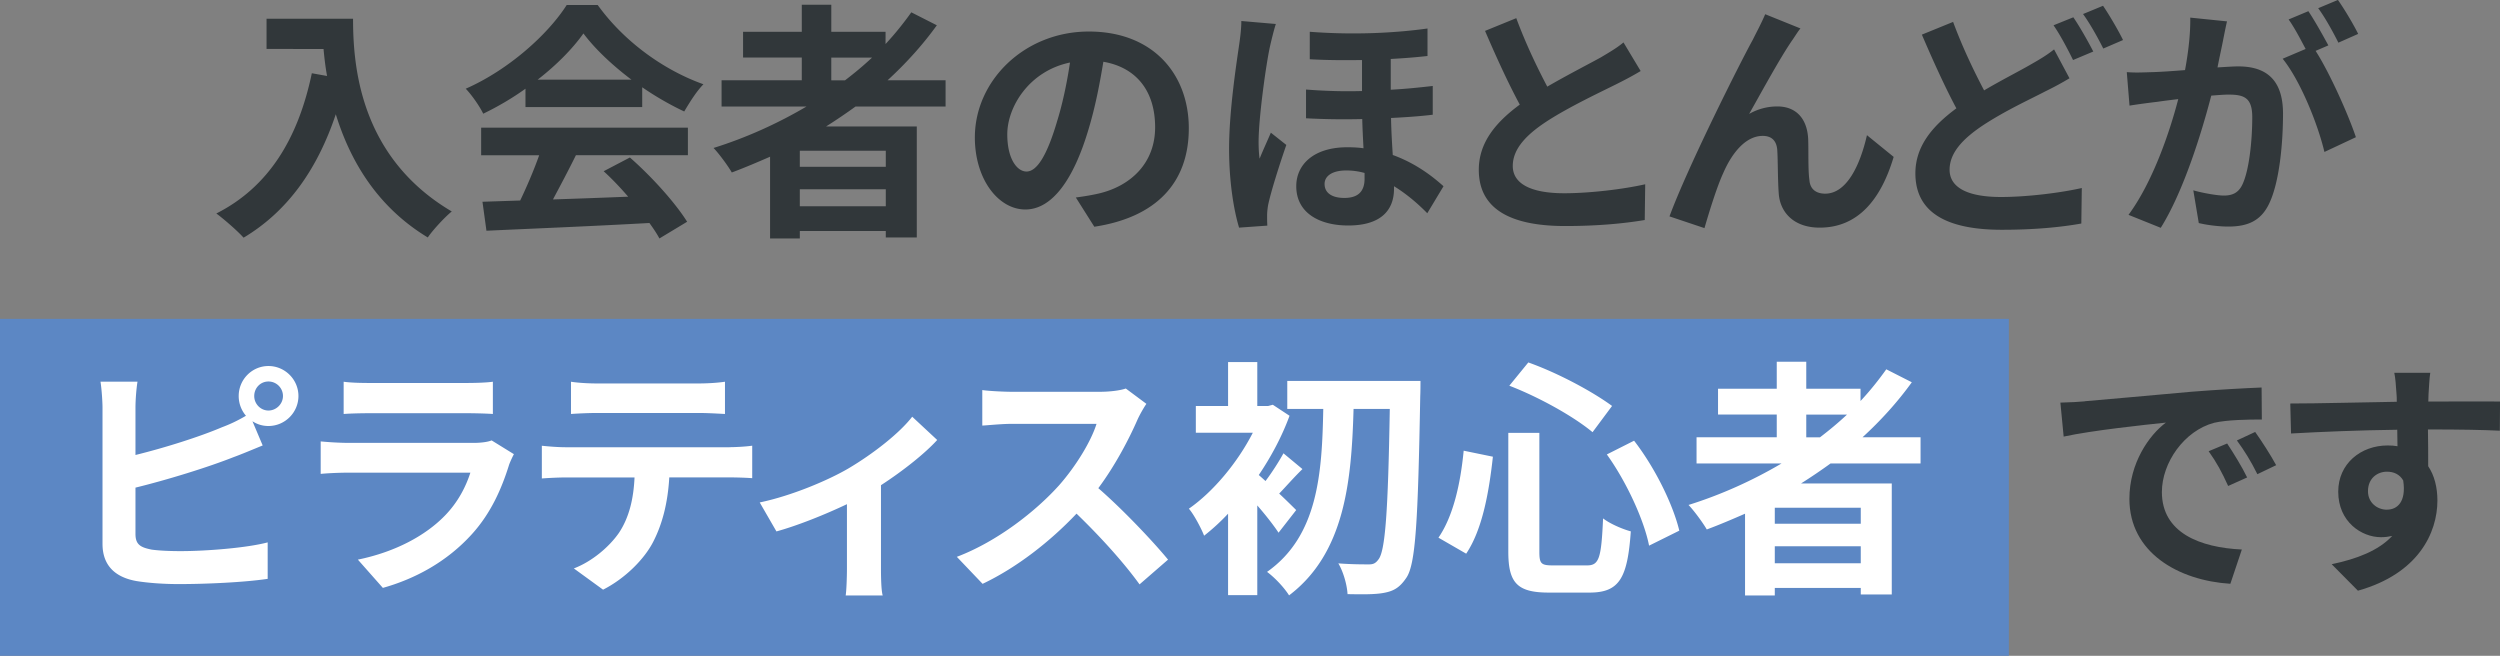
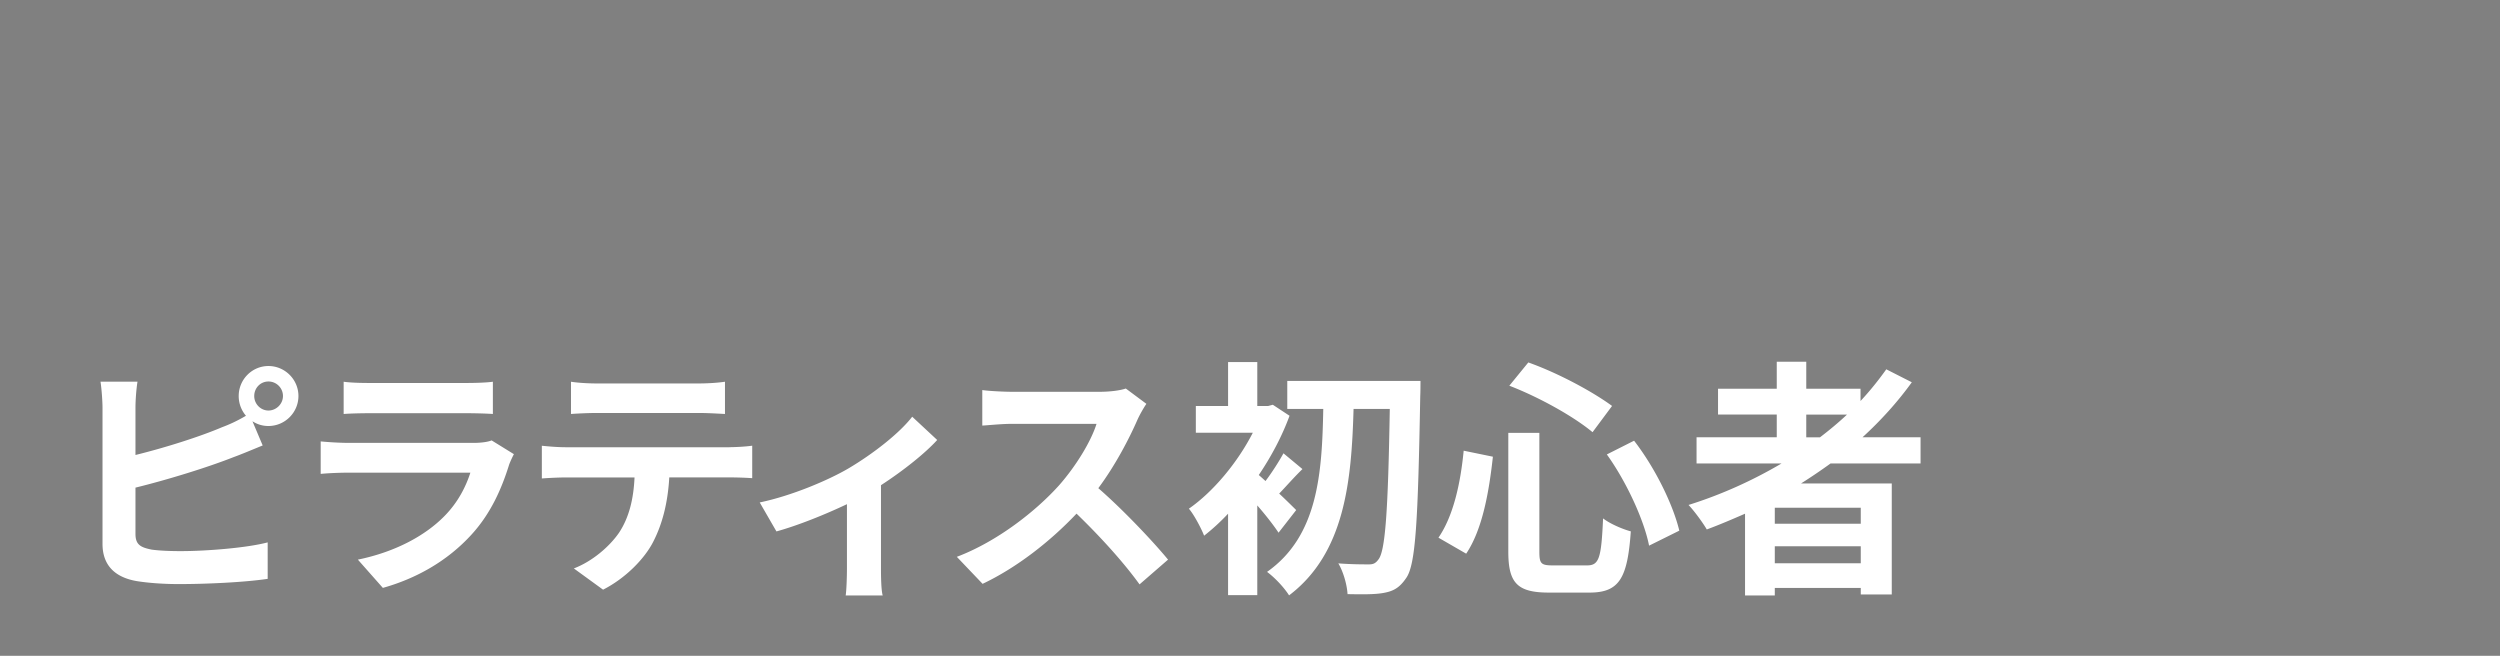
<svg xmlns="http://www.w3.org/2000/svg" id="Layer_2" viewBox="0 0 420.19 110.22">
  <rect x="0" y="0" width="420.19" height="110.22" fill="#808080" stroke="none" />
  <defs>
    <style>.cls-2,.cls-3{stroke-width:0}.cls-2{fill:#31373a}.cls-3{fill:#fff}</style>
  </defs>
  <g id="design">
-     <rect y="53.59" width="337.64" height="56.63" stroke-width="0" fill="#5c87c4" />
    <g style="isolation:isolate">
-       <path class="cls-2" d="M59.34 3.15c0 7.94 1.13 23.27 16.59 32.39-1.09.88-3.15 3.07-4.03 4.37-8.7-5.25-13.15-13.19-15.46-20.71-3.15 9.41-8.19 16.38-15.5 20.75-.92-1.05-3.28-3.11-4.58-4.07 8.74-4.41 13.74-12.52 16.05-23.57l2.56.46c-.29-1.6-.46-3.11-.59-4.54H44.8V3.15h14.53zM88.32 14.91c-2.23 1.6-4.66 3.02-7.1 4.2-.59-1.22-1.89-3.11-2.94-4.2C85.46 11.76 92.1 5.79 95.25.84h5.21c4.45 6.18 11.13 10.96 17.77 13.32-1.26 1.3-2.35 3.11-3.23 4.58a51.157 51.157 0 01-7.06-4.07v3.32H88.32v-3.07zm-7.44 6.55h34.74v4.62H96.8c-1.22 2.48-2.6 5.08-3.86 7.44 4.03-.13 8.36-.29 12.64-.46-1.3-1.51-2.73-3.02-4.12-4.28l4.41-2.31c3.74 3.28 7.65 7.65 9.62 10.8l-4.66 2.81c-.42-.8-1.01-1.68-1.68-2.6-9.87.55-20.25.97-27.39 1.3l-.67-4.87 6.34-.21c1.13-2.35 2.31-5.12 3.19-7.6h-9.75v-4.62zm25.25-8.07c-3.23-2.44-6.13-5.17-8.07-7.77-1.81 2.56-4.5 5.29-7.69 7.77h15.75zM143.8 17.9a95.74 95.74 0 01-4.96 3.36h15.25v18.65h-5.21v-1.09h-14.45v1.26h-5V26.34c-2.1.92-4.29 1.85-6.43 2.65-.63-1.09-2.1-3.11-3.07-4.12 5.5-1.72 10.8-4.12 15.63-6.97h-14.28v-4.41h13.48V9.67h-9.87V5.34h9.87V.8h4.96v4.54h9.12V7.4c1.6-1.72 3.02-3.49 4.33-5.33l4.29 2.18c-2.39 3.32-5.21 6.43-8.28 9.24h9.75v4.41h-15.12zm5.08 7.44h-14.45v2.69h14.45v-2.69zm0 9.33v-2.86h-14.45v2.86h14.45zm-9.16-21.17h2.31c1.6-1.22 3.11-2.48 4.54-3.82h-6.85v3.82zM180.84 33.19c1.6-.21 2.77-.42 3.86-.67 5.33-1.26 9.45-5.08 9.45-11.13s-3.11-10.04-8.7-11.01c-.59 3.53-1.3 7.39-2.48 11.3-2.48 8.4-6.09 13.53-10.63 13.53s-8.49-5.08-8.49-12.1c0-9.58 8.36-17.81 19.16-17.81s16.8 7.18 16.8 16.26-5.38 14.95-15.88 16.55l-3.11-4.92zm-3.23-12.6c.97-3.07 1.72-6.64 2.23-10.08-6.89 1.43-10.54 7.48-10.54 12.06 0 4.2 1.68 6.26 3.23 6.26 1.72 0 3.4-2.6 5.08-8.23zM214.44 4.03c-.29.84-.8 2.94-.97 3.7-.63 2.77-1.93 11.97-1.93 16.13 0 .84.04 1.97.17 2.81.59-1.47 1.3-2.98 1.89-4.37l2.6 2.06c-1.18 3.4-2.52 7.65-3.02 9.91-.13.59-.21 1.47-.21 1.93 0 .42 0 1.13.04 1.72l-4.75.34c-.88-2.9-1.68-7.65-1.68-13.27 0-6.3 1.22-14.2 1.68-17.39.17-1.13.38-2.77.38-4.07l5.8.5zm26.38 15.25c-2.02.25-4.41.42-7.02.55.04 2.23.17 4.33.29 6.22 4.07 1.47 6.93 3.82 8.53 5.25l-2.73 4.54c-1.72-1.76-3.61-3.32-5.59-4.54v.42c0 3.7-2.31 6.18-7.69 6.18-4.83 0-8.74-2.1-8.74-6.6 0-3.65 2.94-6.55 8.57-6.55.92 0 1.85.04 2.73.17-.08-1.6-.17-3.28-.21-4.91-3.07.08-6.26.04-9.45-.13v-4.83c3.23.25 6.38.34 9.41.25v-5.21c-2.77.04-5.71.04-8.78-.13V5.34c7.6.59 14.66.17 19.79-.55v4.62c-1.81.21-3.91.38-6.18.5v5.17c2.52-.13 4.87-.38 7.06-.63v4.83zm-11.47 9.79c-1.05-.29-2.06-.42-3.07-.42-2.35 0-3.65.92-3.65 2.27 0 1.55 1.3 2.35 3.32 2.35 2.48 0 3.4-1.26 3.4-3.23v-.97zM275.77 11.93c-1.26.76-2.6 1.47-4.12 2.23-2.6 1.3-7.81 3.74-11.59 6.18-3.49 2.27-5.8 4.66-5.8 7.56s2.9 4.58 8.65 4.58c4.28 0 9.91-.67 13.61-1.51l-.08 6.01c-3.53.59-7.94 1.01-13.36 1.01-8.28 0-14.53-2.31-14.53-9.45 0-4.62 2.9-8.02 6.89-10.96-1.93-3.57-3.95-7.98-5.84-12.39l5.25-2.14c1.6 4.33 3.53 8.32 5.21 11.51 3.4-1.97 7.02-3.82 8.99-4.91 1.55-.92 2.77-1.64 3.82-2.52l2.9 4.83zM301.26 6.72c-2.06 2.98-5.21 8.78-7.27 12.43a9.479 9.479 0 014.75-1.26c3.11 0 5 2.02 5.17 5.46.08 1.85-.04 5.21.21 6.93.13 1.64 1.26 2.27 2.65 2.27 3.57 0 5.84-4.66 7.02-9.83l4.49 3.65c-2.14 7.18-6.01 11.89-12.43 11.89-4.54 0-6.72-2.77-6.89-5.8-.17-2.23-.13-5.63-.25-7.31-.13-1.47-.92-2.31-2.44-2.31-2.86 0-5.17 2.86-6.64 6.26-1.13 2.44-2.52 7.06-3.15 9.24l-5.88-1.97c3.07-8.32 11.85-25.79 14.03-29.74.55-1.13 1.3-2.48 2.06-4.24l5.92 2.39c-.42.5-.88 1.26-1.34 1.93zM347.84 13.15c-1.26.76-2.56 1.47-4.12 2.23-2.56 1.34-6.47 3.11-10.29 5.59-3.44 2.27-5.75 4.66-5.75 7.56s2.86 4.58 8.65 4.58c4.24 0 9.87-.67 13.57-1.51l-.08 5.97c-3.53.63-7.94 1.05-13.36 1.05-8.28 0-14.53-2.31-14.53-9.49 0-4.58 2.9-7.98 6.89-10.92-1.89-3.53-3.91-7.98-5.8-12.39l5.25-2.14c1.6 4.33 3.53 8.32 5.21 11.51 3.07-1.81 6.01-3.28 7.94-4.41 1.55-.88 2.73-1.6 3.82-2.48l2.6 4.87zm.63-10.25c1.05 1.51 2.56 4.2 3.36 5.76l-3.4 1.43c-.84-1.72-2.14-4.2-3.28-5.84l3.32-1.34zm5-1.93c1.09 1.6 2.65 4.28 3.36 5.76l-3.32 1.43c-.88-1.76-2.23-4.2-3.4-5.8l3.36-1.39zM374.3 3.61c-.25 1.09-.5 2.39-.71 3.44-.25 1.26-.59 2.77-.88 4.28 1.39-.08 2.65-.17 3.49-.17 4.41 0 7.52 1.97 7.52 7.94 0 4.92-.59 11.55-2.35 15.16-1.39 2.9-3.65 3.82-6.85 3.82-1.55 0-3.57-.25-4.96-.59l-.92-5.5c1.6.46 4.03.88 5.12.88 1.39 0 2.44-.42 3.11-1.81 1.13-2.31 1.68-7.27 1.68-11.38 0-3.32-1.43-3.78-4.03-3.78-.67 0-1.68.08-2.86.17-1.64 6.3-4.66 16.09-8.49 22.22l-5.42-2.18c4.03-5.46 6.89-13.78 8.36-19.45-1.47.17-2.77.34-3.57.46-1.18.13-3.32.42-4.62.63l-.46-5.63c1.51.13 2.9.04 4.41 0 1.3-.04 3.28-.17 5.38-.34.59-3.19.92-6.22.88-8.82l6.17.63zm14.91 4.96c2.44 3.82 5.54 10.84 6.76 14.49l-5.29 2.48c-1.09-4.62-4.03-11.97-7.02-15.67l3.86-1.64c-.84-1.6-1.89-3.61-2.86-4.96l3.32-1.39c1.05 1.55 2.52 4.2 3.36 5.75l-2.14.92zm3.82-1.39c-.88-1.76-2.23-4.24-3.4-5.8l3.32-1.39c1.13 1.6 2.69 4.24 3.4 5.71l-3.32 1.47z" />
-       <path class="cls-3" d="M22.78 76.47c4.96-1.22 10.8-3.07 14.53-4.66 1.34-.5 2.6-1.09 4.03-1.93a5.095 5.095 0 01-1.22-3.32c0-2.77 2.23-5.04 5-5.04s5.04 2.27 5.04 5.04-2.27 5.04-5.04 5.04a4.79 4.79 0 01-2.69-.8l1.72 4.07c-1.64.67-3.53 1.47-4.91 1.97-4.24 1.68-11.01 3.78-16.47 5.12v7.77c0 1.81.84 2.27 2.73 2.65 1.26.17 2.98.25 4.87.25 4.37 0 11.17-.55 14.62-1.47v6.13c-3.95.59-10.33.88-14.95.88-2.73 0-5.25-.21-7.06-.5-3.65-.63-5.75-2.65-5.75-6.26V68.52c0-.92-.13-3.07-.34-4.37h6.22c-.21 1.3-.34 3.19-.34 4.37v7.94zm24.78-9.91c0-1.34-1.09-2.44-2.44-2.44s-2.39 1.09-2.39 2.44S43.82 69 45.12 69s2.44-1.09 2.44-2.44zM86.37 76.34c-.29.55-.63 1.3-.8 1.76-1.26 4.07-3.07 8.15-6.22 11.64-4.24 4.7-9.62 7.56-15 9.07l-4.2-4.75c6.34-1.3 11.38-4.07 14.58-7.35 2.27-2.31 3.57-4.92 4.33-7.27H58.77c-1.01 0-3.11.04-4.87.21v-5.46c1.76.17 3.57.25 4.87.25h20.79c1.34 0 2.48-.17 3.07-.42l3.74 2.31zM57.76 64.16c1.18.17 2.94.21 4.37.21H78.3c1.3 0 3.36-.04 4.54-.21v5.42c-1.13-.08-3.11-.13-4.62-.13H62.13c-1.34 0-3.15.04-4.37.13v-5.42zM122.61 75.16c.88 0 2.69-.08 3.82-.25v5.46c-1.05-.08-2.65-.13-3.82-.13h-10.12c-.25 4.33-1.18 7.86-2.69 10.8-1.47 2.9-4.71 6.18-8.44 8.07l-4.91-3.57c2.98-1.13 5.92-3.57 7.6-6.01 1.72-2.6 2.44-5.76 2.6-9.28H95.1c-1.22 0-2.86.08-4.03.17v-5.5c1.26.13 2.73.25 4.03.25h27.51zm-22.14-5.75c-1.47 0-3.23.08-4.5.17v-5.42c1.34.21 3.07.29 4.45.29h16.89c1.43 0 3.11-.08 4.54-.29v5.42c-1.47-.08-3.07-.17-4.54-.17h-16.84zM157.52 73.95c-1.97 2.18-5.63 5.12-9.45 7.6v13.99c0 1.47.04 3.7.29 4.54h-6.22c.13-.84.21-3.07.21-4.54v-10.8c-3.7 1.76-8.32 3.61-11.85 4.58l-2.81-4.87c5.42-1.13 11.51-3.74 14.83-5.67 4.28-2.52 8.7-6.01 10.8-8.74l4.2 3.91zM192.67 67.9c-.34.46-1.09 1.76-1.47 2.6-1.43 3.28-3.78 7.77-6.6 11.55 4.16 3.61 9.24 8.99 11.72 12.01l-4.79 4.16c-2.73-3.78-6.64-8.07-10.59-11.89-4.45 4.7-10.04 9.07-15.79 11.8l-4.33-4.54c6.76-2.56 13.27-7.65 17.22-12.06 2.77-3.15 5.33-7.31 6.26-10.29h-14.24c-1.76 0-4.07.25-4.96.29v-5.97c1.13.17 3.7.29 4.96.29h14.79c1.85 0 3.53-.25 4.37-.55l3.44 2.56zM214.89 89.53c-.8-1.22-2.18-2.98-3.57-4.58v15.08h-4.91V86.34a35.651 35.651 0 01-4.03 3.7c-.46-1.22-1.76-3.65-2.56-4.54 4.12-2.86 8.19-7.77 10.75-12.77h-9.58v-4.49h5.42v-7.39h4.91v7.39h1.81l.8-.21 2.81 1.85c-1.26 3.44-3.07 6.85-5.17 9.96.34.29.71.63 1.13 1.01 1.09-1.43 2.31-3.36 3.02-4.66l3.19 2.65c-1.47 1.43-2.77 2.94-3.91 4.12 1.26 1.18 2.39 2.31 2.86 2.77l-2.98 3.82zm23.86-25.5s0 1.85-.04 2.52c-.38 21-.76 28.31-2.35 30.58-1.13 1.68-2.18 2.23-3.78 2.52-1.51.29-3.82.25-6.09.21-.08-1.47-.67-3.7-1.55-5.17 2.18.17 4.16.17 5.17.17.67 0 1.09-.17 1.55-.8 1.18-1.39 1.64-8.15 1.93-25.33h-6.09c-.34 12.14-1.47 24.24-10.84 31.34-.84-1.34-2.39-2.98-3.7-3.95 8.61-6.05 9.24-16.68 9.45-27.39h-6.05v-4.7h22.39zM250.92 76.76c-.63 5.75-1.72 12.18-4.49 16.3l-4.66-2.69c2.48-3.61 3.7-9.03 4.24-14.62l4.91 1.01zm7.81-3.99v19.95c0 2.02.29 2.31 2.27 2.31h5.75c2.06 0 2.39-1.3 2.69-7.9 1.18.92 3.28 1.81 4.66 2.18-.55 7.81-1.89 10.29-6.93 10.29h-6.85c-5.33 0-6.81-1.64-6.81-6.89V72.76h5.21zm-1.85-11.85c4.96 1.76 10.75 4.87 14.07 7.31l-3.28 4.41c-3.23-2.69-9.07-5.92-13.99-7.81l3.19-3.91zm17.77 13.15c3.57 4.62 6.55 10.75 7.6 15.12l-5.08 2.52c-.84-4.28-3.78-10.71-7.1-15.33l4.58-2.31zM307.67 77.9a95.74 95.74 0 01-4.96 3.36h15.25v18.65h-5.21v-1.09H298.3v1.26h-5V86.34c-2.1.92-4.28 1.85-6.43 2.65-.63-1.09-2.1-3.11-3.07-4.12 5.5-1.72 10.8-4.12 15.63-6.97h-14.28v-4.41h13.48v-3.82h-9.87v-4.33h9.87V60.8h4.96v4.54h9.12v2.06c1.6-1.72 3.02-3.49 4.33-5.33l4.29 2.18c-2.39 3.32-5.21 6.43-8.28 9.24h9.75v4.41h-15.12zm5.08 7.44H298.3v2.69h14.45v-2.69zm0 9.33v-2.86H298.3v2.86h14.45zm-9.16-21.17h2.31c1.6-1.22 3.11-2.48 4.54-3.82h-6.85v3.82z" />
-       <path class="cls-2" d="M350.38 67.44c3.49-.29 10.38-.92 17.98-1.6 4.28-.34 8.82-.59 11.76-.71l.04 5.38c-2.23 0-5.8.04-8.02.55-5.04 1.34-8.78 6.72-8.78 11.64 0 6.85 6.39 9.33 13.44 9.66l-1.93 5.76c-8.74-.55-16.97-5.25-16.97-14.28 0-6.01 3.32-10.71 6.13-12.81-3.61.38-12.35 1.3-17.18 2.35l-.55-5.71c1.68-.04 3.28-.13 4.07-.21zm27.31 12.81l-3.19 1.43c-1.05-2.31-1.93-3.95-3.28-5.84l3.11-1.3c1.01 1.51 2.56 4.03 3.36 5.71zm4.87-2.06l-3.15 1.51c-1.13-2.27-2.1-3.82-3.44-5.67l3.07-1.43c1.05 1.47 2.65 3.95 3.53 5.59zM420.14 72.39c-2.52-.13-6.43-.21-12.06-.21.04 2.1.04 4.37.04 6.18 1.05 1.55 1.55 3.57 1.55 5.76 0 5.42-3.19 12.31-13.36 15.16l-4.41-4.45c4.2-.88 7.86-2.27 10.17-4.75-.59.13-1.22.21-1.89.21-3.23 0-7.18-2.56-7.18-7.65 0-4.7 3.78-7.77 8.32-7.77.59 0 1.13.04 1.64.13l-.04-2.77c-6.3.08-12.73.34-17.85.63l-.13-5.04c4.75 0 12.31-.21 17.9-.29 0-.5 0-.97-.04-1.26-.08-1.34-.21-2.94-.38-3.61h6.05c-.13.67-.25 2.9-.29 3.57 0 .34-.04.76-.04 1.26 4.2 0 9.87-.04 12.06 0l-.04 4.91zm-18.95 13.27c1.72 0 3.28-1.3 2.73-4.91-.59-1.01-1.55-1.47-2.73-1.47-1.6 0-3.19 1.09-3.19 3.28 0 1.93 1.55 3.11 3.19 3.11z" />
+       <path class="cls-3" d="M22.78 76.47c4.96-1.22 10.8-3.07 14.53-4.66 1.34-.5 2.6-1.09 4.03-1.93a5.095 5.095 0 01-1.22-3.32c0-2.77 2.23-5.04 5-5.04s5.04 2.27 5.04 5.04-2.27 5.04-5.04 5.04a4.79 4.79 0 01-2.69-.8l1.72 4.07c-1.64.67-3.53 1.47-4.91 1.97-4.24 1.68-11.01 3.78-16.47 5.12v7.77c0 1.81.84 2.27 2.73 2.65 1.26.17 2.98.25 4.87.25 4.37 0 11.17-.55 14.62-1.47v6.13c-3.95.59-10.33.88-14.95.88-2.73 0-5.25-.21-7.06-.5-3.65-.63-5.75-2.65-5.75-6.26V68.52c0-.92-.13-3.07-.34-4.37h6.22c-.21 1.3-.34 3.19-.34 4.37v7.94zm24.78-9.91c0-1.34-1.09-2.44-2.44-2.44s-2.39 1.09-2.39 2.44S43.82 69 45.12 69s2.44-1.09 2.44-2.44zM86.37 76.34c-.29.55-.63 1.3-.8 1.76-1.26 4.07-3.07 8.15-6.22 11.64-4.24 4.7-9.62 7.56-15 9.07l-4.2-4.75c6.34-1.3 11.38-4.07 14.58-7.35 2.27-2.31 3.57-4.92 4.33-7.27H58.77c-1.01 0-3.11.04-4.87.21v-5.46c1.76.17 3.57.25 4.87.25h20.79c1.34 0 2.48-.17 3.07-.42l3.74 2.31M57.76 64.16c1.18.17 2.94.21 4.37.21H78.3c1.3 0 3.36-.04 4.54-.21v5.42c-1.13-.08-3.11-.13-4.62-.13H62.13c-1.34 0-3.15.04-4.37.13v-5.42zM122.61 75.16c.88 0 2.69-.08 3.82-.25v5.46c-1.05-.08-2.65-.13-3.82-.13h-10.12c-.25 4.33-1.18 7.86-2.69 10.8-1.47 2.9-4.71 6.18-8.44 8.07l-4.91-3.57c2.98-1.13 5.92-3.57 7.6-6.01 1.72-2.6 2.44-5.76 2.6-9.28H95.1c-1.22 0-2.86.08-4.03.17v-5.5c1.26.13 2.73.25 4.03.25h27.51zm-22.14-5.75c-1.47 0-3.23.08-4.5.17v-5.42c1.34.21 3.07.29 4.45.29h16.89c1.43 0 3.11-.08 4.54-.29v5.42c-1.47-.08-3.07-.17-4.54-.17h-16.84zM157.52 73.95c-1.97 2.18-5.63 5.12-9.45 7.6v13.99c0 1.47.04 3.7.29 4.54h-6.22c.13-.84.21-3.07.21-4.54v-10.8c-3.7 1.76-8.32 3.61-11.85 4.58l-2.81-4.87c5.42-1.13 11.51-3.74 14.83-5.67 4.28-2.52 8.7-6.01 10.8-8.74l4.2 3.91zM192.67 67.9c-.34.46-1.09 1.76-1.47 2.6-1.43 3.28-3.78 7.77-6.6 11.55 4.16 3.61 9.24 8.99 11.72 12.01l-4.79 4.16c-2.73-3.78-6.64-8.07-10.59-11.89-4.45 4.7-10.04 9.07-15.79 11.8l-4.33-4.54c6.76-2.56 13.27-7.65 17.22-12.06 2.77-3.15 5.33-7.31 6.26-10.29h-14.24c-1.76 0-4.07.25-4.96.29v-5.97c1.13.17 3.7.29 4.96.29h14.79c1.85 0 3.53-.25 4.37-.55l3.44 2.56zM214.89 89.53c-.8-1.22-2.18-2.98-3.57-4.58v15.08h-4.91V86.34a35.651 35.651 0 01-4.03 3.7c-.46-1.22-1.76-3.65-2.56-4.54 4.12-2.86 8.19-7.77 10.75-12.77h-9.58v-4.49h5.42v-7.39h4.91v7.39h1.81l.8-.21 2.81 1.85c-1.26 3.44-3.07 6.85-5.17 9.96.34.29.71.63 1.13 1.01 1.09-1.43 2.31-3.36 3.02-4.66l3.19 2.65c-1.47 1.43-2.77 2.94-3.91 4.12 1.26 1.18 2.39 2.31 2.86 2.77l-2.98 3.82zm23.86-25.5s0 1.85-.04 2.52c-.38 21-.76 28.31-2.35 30.58-1.13 1.68-2.18 2.23-3.78 2.52-1.51.29-3.82.25-6.09.21-.08-1.47-.67-3.7-1.55-5.17 2.18.17 4.16.17 5.17.17.67 0 1.09-.17 1.55-.8 1.18-1.39 1.64-8.15 1.93-25.33h-6.09c-.34 12.14-1.47 24.24-10.84 31.34-.84-1.34-2.39-2.98-3.7-3.95 8.61-6.05 9.24-16.68 9.45-27.39h-6.05v-4.7h22.39zM250.92 76.76c-.63 5.75-1.72 12.18-4.49 16.3l-4.66-2.69c2.48-3.61 3.7-9.03 4.24-14.62l4.91 1.01zm7.81-3.99v19.95c0 2.02.29 2.31 2.27 2.31h5.75c2.06 0 2.39-1.3 2.69-7.9 1.18.92 3.28 1.81 4.66 2.18-.55 7.81-1.89 10.29-6.93 10.29h-6.85c-5.33 0-6.81-1.64-6.81-6.89V72.76h5.21zm-1.85-11.85c4.96 1.76 10.75 4.87 14.07 7.31l-3.28 4.41c-3.23-2.69-9.07-5.92-13.99-7.81l3.19-3.91zm17.77 13.15c3.57 4.62 6.55 10.75 7.6 15.12l-5.08 2.52c-.84-4.28-3.78-10.71-7.1-15.33l4.58-2.31zM307.67 77.9a95.74 95.74 0 01-4.96 3.36h15.25v18.65h-5.21v-1.09H298.3v1.26h-5V86.34c-2.1.92-4.28 1.85-6.43 2.65-.63-1.09-2.1-3.11-3.07-4.12 5.5-1.72 10.8-4.12 15.63-6.97h-14.28v-4.41h13.48v-3.82h-9.87v-4.33h9.87V60.8h4.96v4.54h9.12v2.06c1.6-1.72 3.02-3.49 4.33-5.33l4.29 2.18c-2.39 3.32-5.21 6.43-8.28 9.24h9.75v4.41h-15.12zm5.08 7.44H298.3v2.69h14.45v-2.69zm0 9.33v-2.86H298.3v2.86h14.45zm-9.16-21.17h2.31c1.6-1.22 3.11-2.48 4.54-3.82h-6.85v3.82z" />
    </g>
  </g>
</svg>